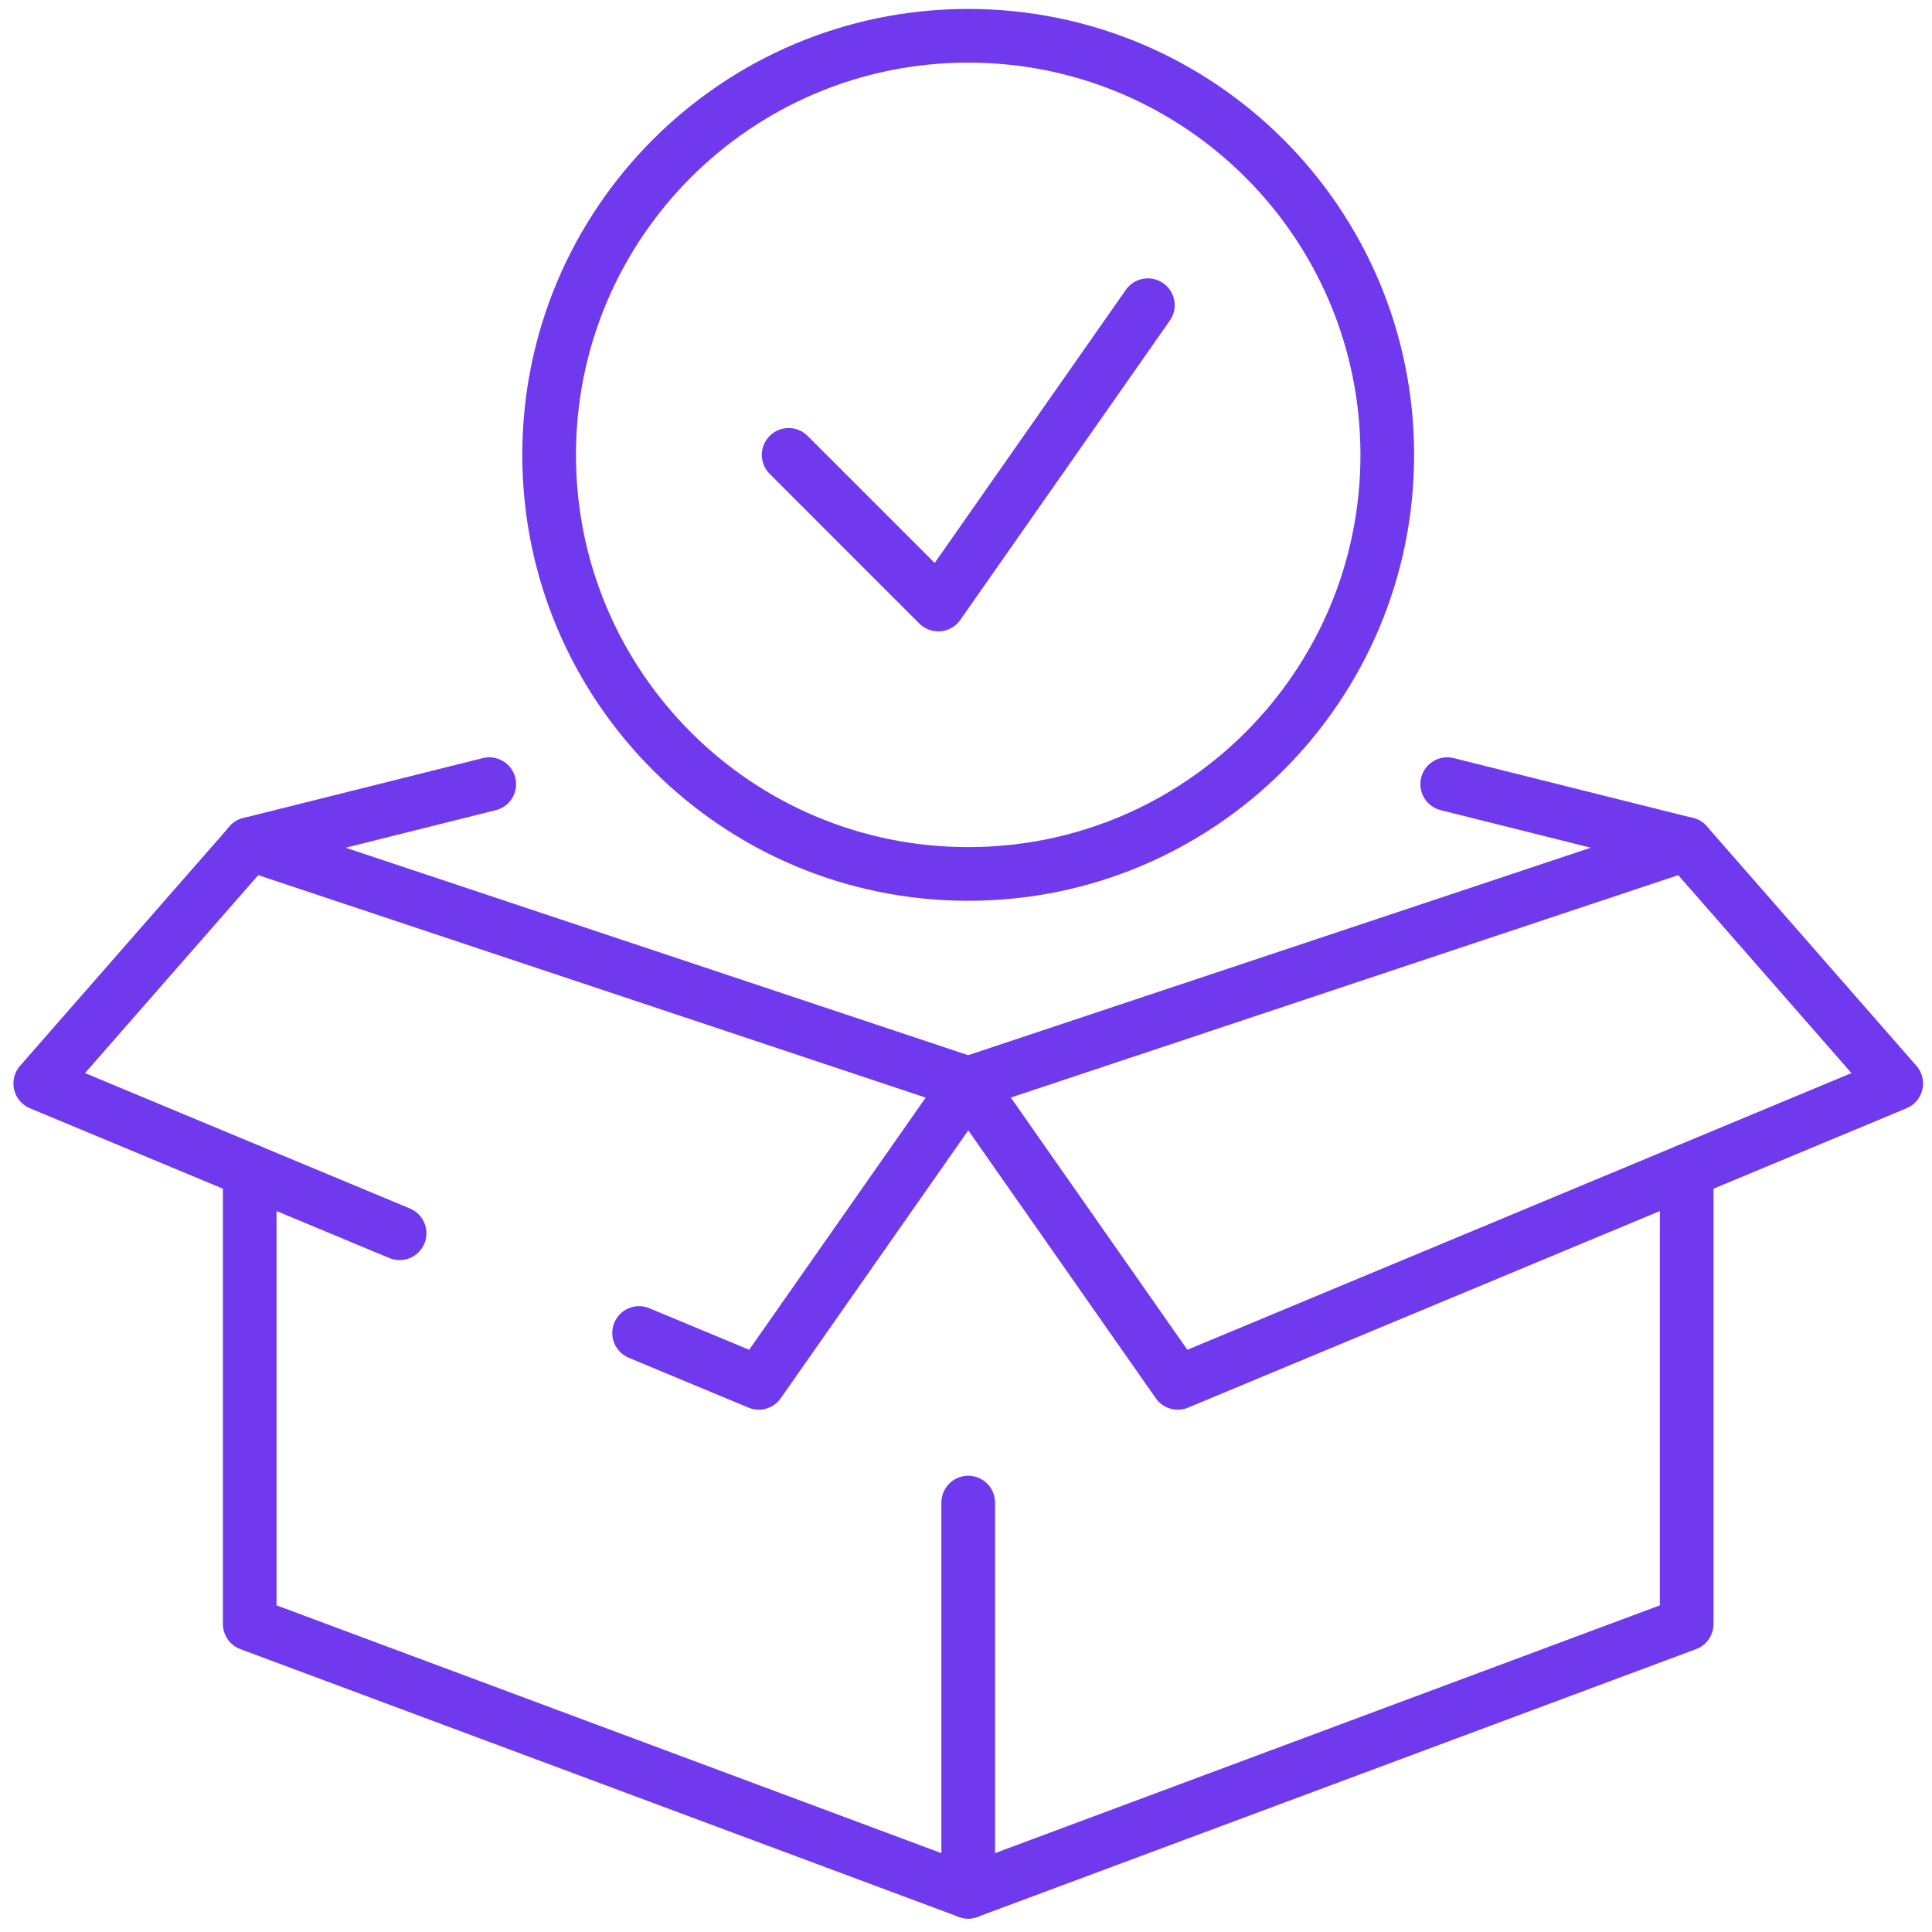
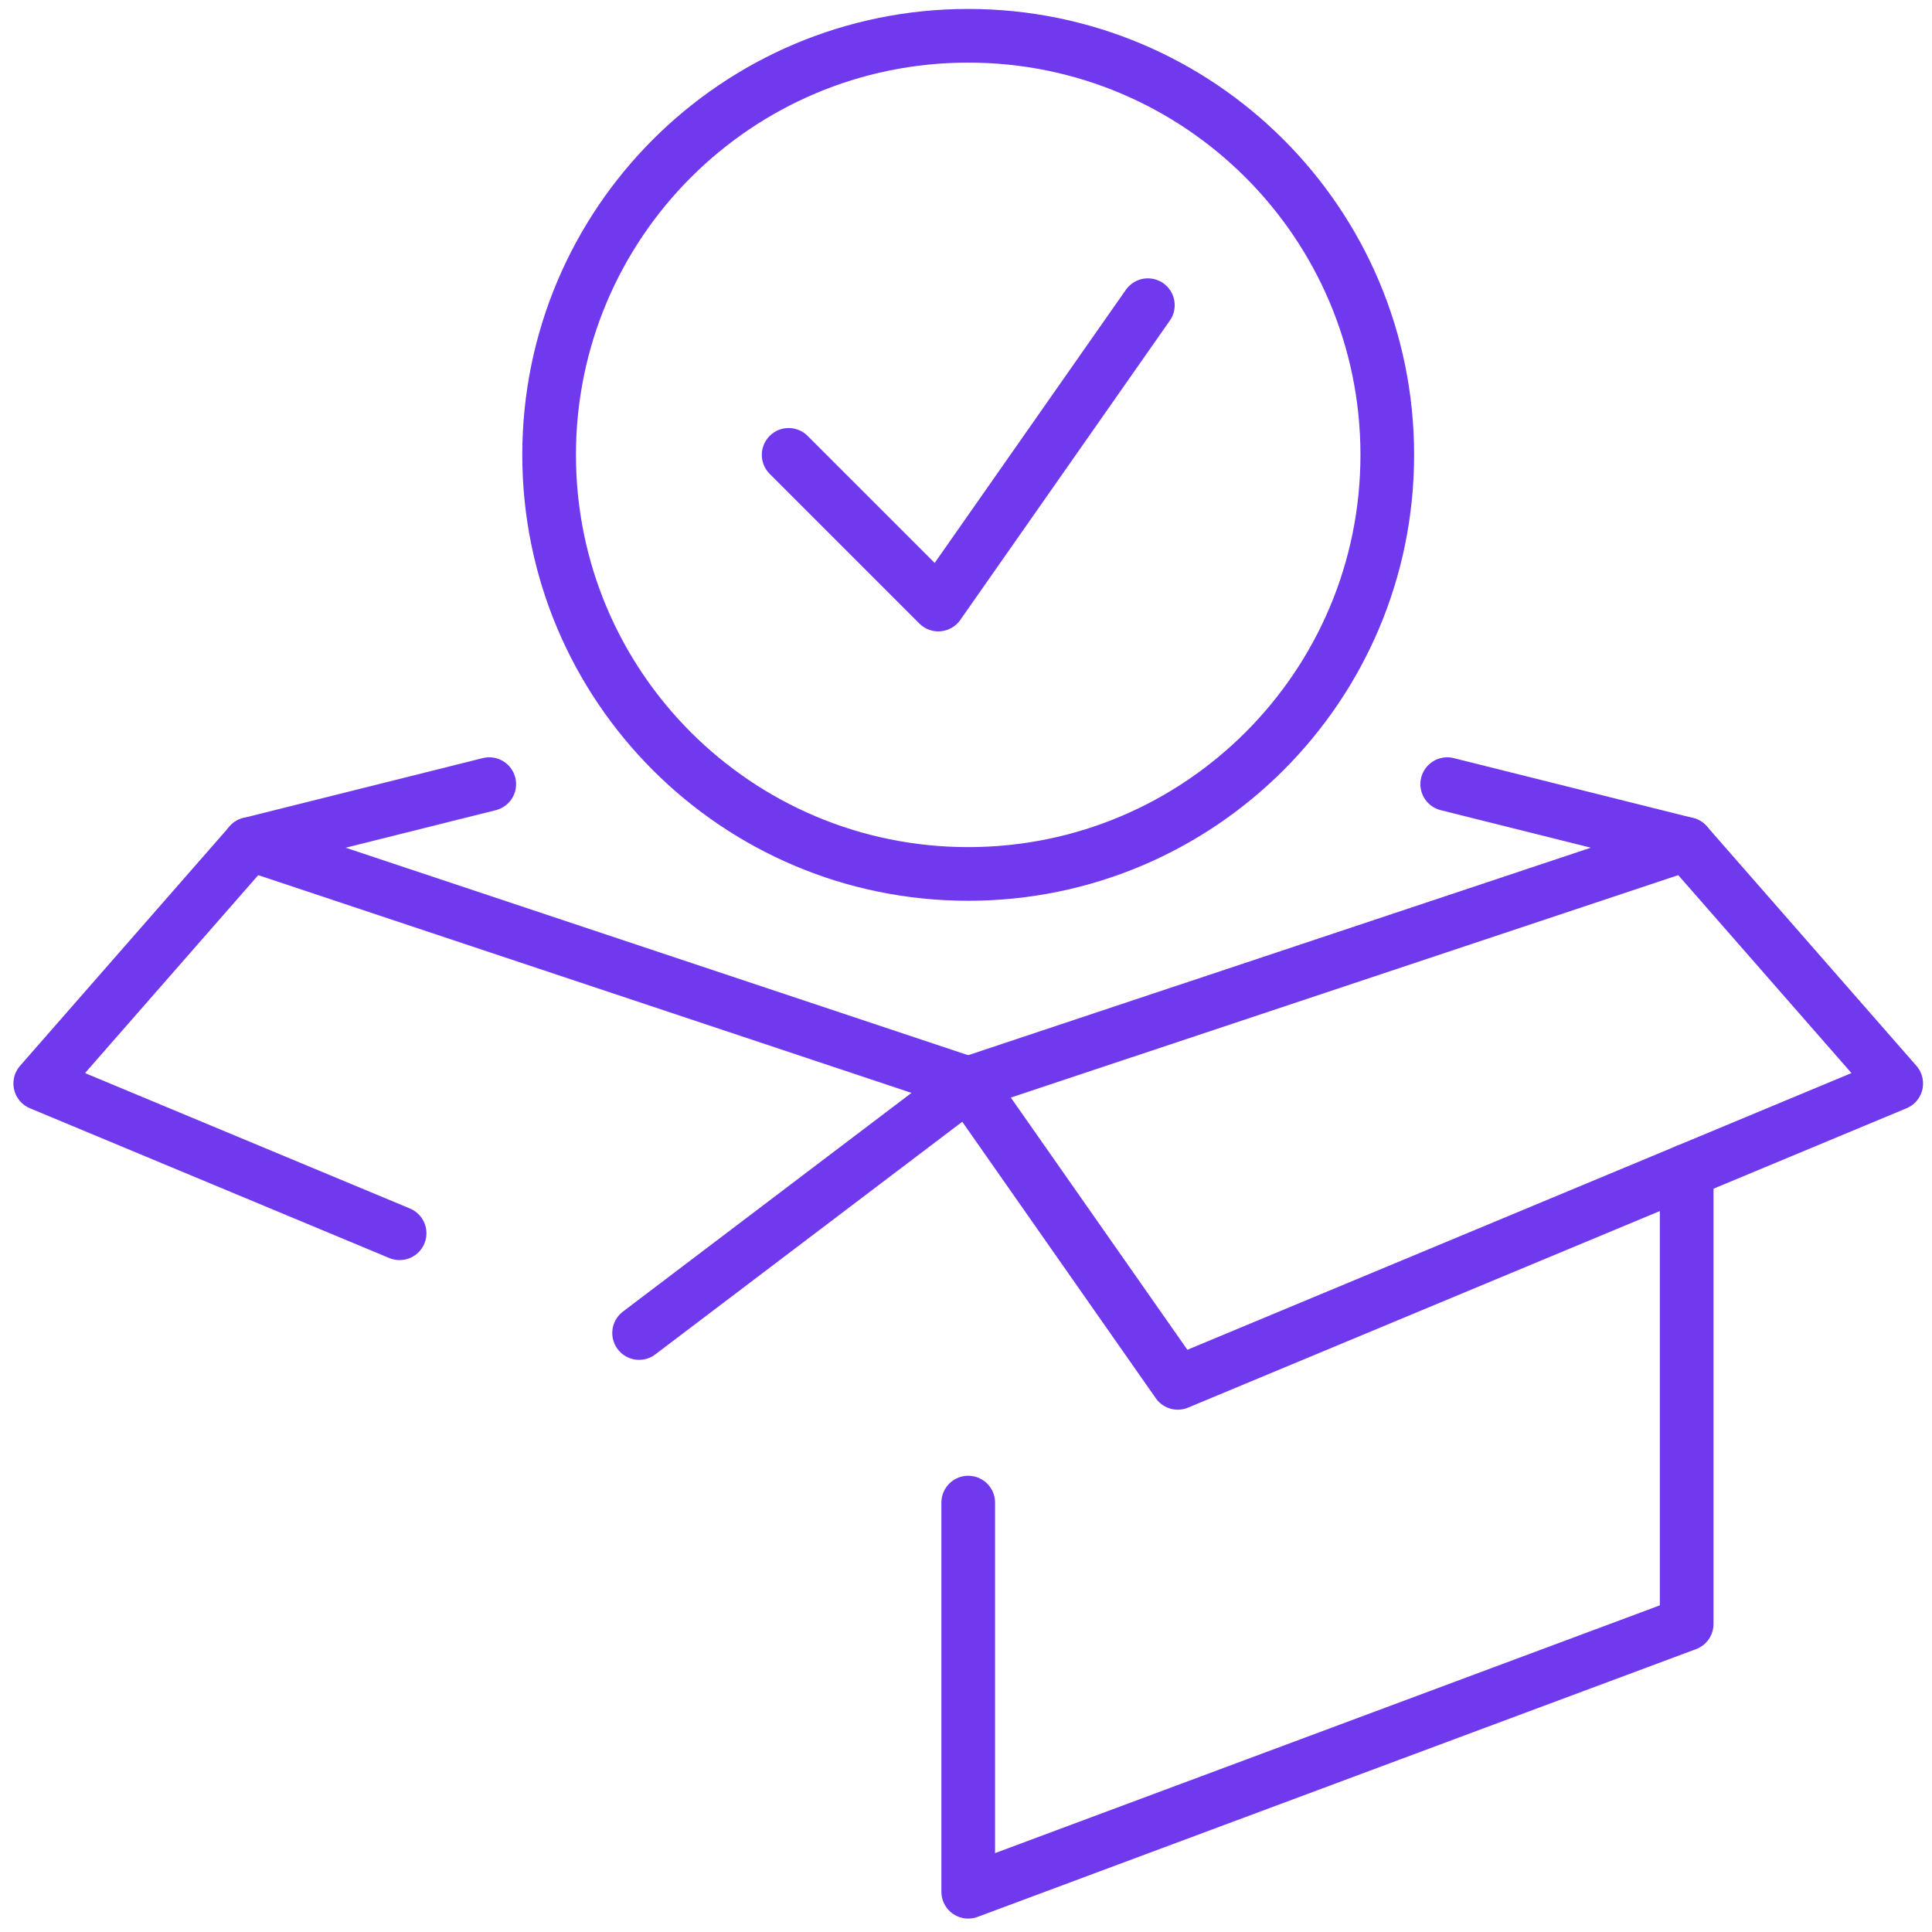
<svg xmlns="http://www.w3.org/2000/svg" width="54" height="54" viewBox="0 0 54 54" fill="none">
  <g clip-path="url(#clip0_2165_5711)">
    <path d="M27.062 30.284L47.143 23.591" stroke="#7039EE" stroke-width="1.5" stroke-linecap="round" stroke-linejoin="round" />
    <path d="M27.062 30.284L32.919 38.651L53 30.284L47.143 23.591L40.45 21.917" stroke="#7039EE" stroke-width="1.5" stroke-linecap="round" stroke-linejoin="round" />
    <path d="M47.143 32.725V45.391L27.062 52.875V41.998" stroke="#7039EE" stroke-width="1.5" stroke-linecap="round" stroke-linejoin="round" />
    <path d="M27.061 30.284L6.98 23.591" stroke="#7039EE" stroke-width="1.5" stroke-linecap="round" stroke-linejoin="round" />
    <path d="M11.169 34.47L1.125 30.284L6.982 23.591L13.675 21.917" stroke="#7039EE" stroke-width="1.5" stroke-linecap="round" stroke-linejoin="round" />
-     <path d="M27.065 30.284L21.208 38.651L17.863 37.258" stroke="#7039EE" stroke-width="1.5" stroke-linecap="round" stroke-linejoin="round" />
-     <path d="M6.98 32.725V45.391L27.061 52.875" stroke="#7039EE" stroke-width="1.5" stroke-linecap="round" stroke-linejoin="round" />
+     <path d="M27.065 30.284L17.863 37.258" stroke="#7039EE" stroke-width="1.5" stroke-linecap="round" stroke-linejoin="round" />
    <path d="M27.061 24.427C33.531 24.427 38.775 19.183 38.775 12.714C38.775 6.244 33.531 1 27.061 1C20.592 1 15.348 6.244 15.348 12.714C15.348 19.183 20.592 24.427 27.061 24.427Z" stroke="#7039EE" stroke-width="1.5" stroke-linecap="round" stroke-linejoin="round" />
    <path d="M22.043 12.714L26.226 16.897L32.083 8.53" stroke="#7039EE" stroke-width="1.5" stroke-linecap="round" stroke-linejoin="round" />
  </g>
  <defs>
    <clipPath id="clip0_2165_5711">
      <rect width="54" height="54" fill="white" />
    </clipPath>
  </defs>
</svg>